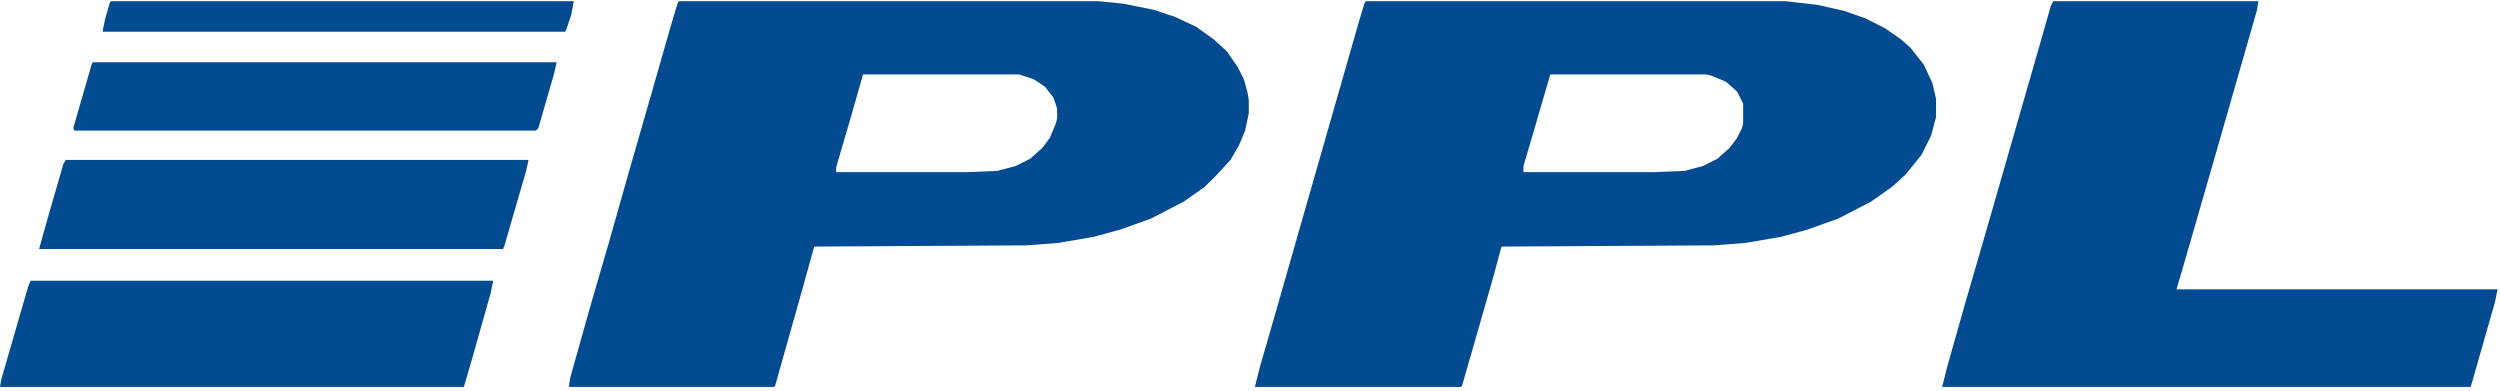
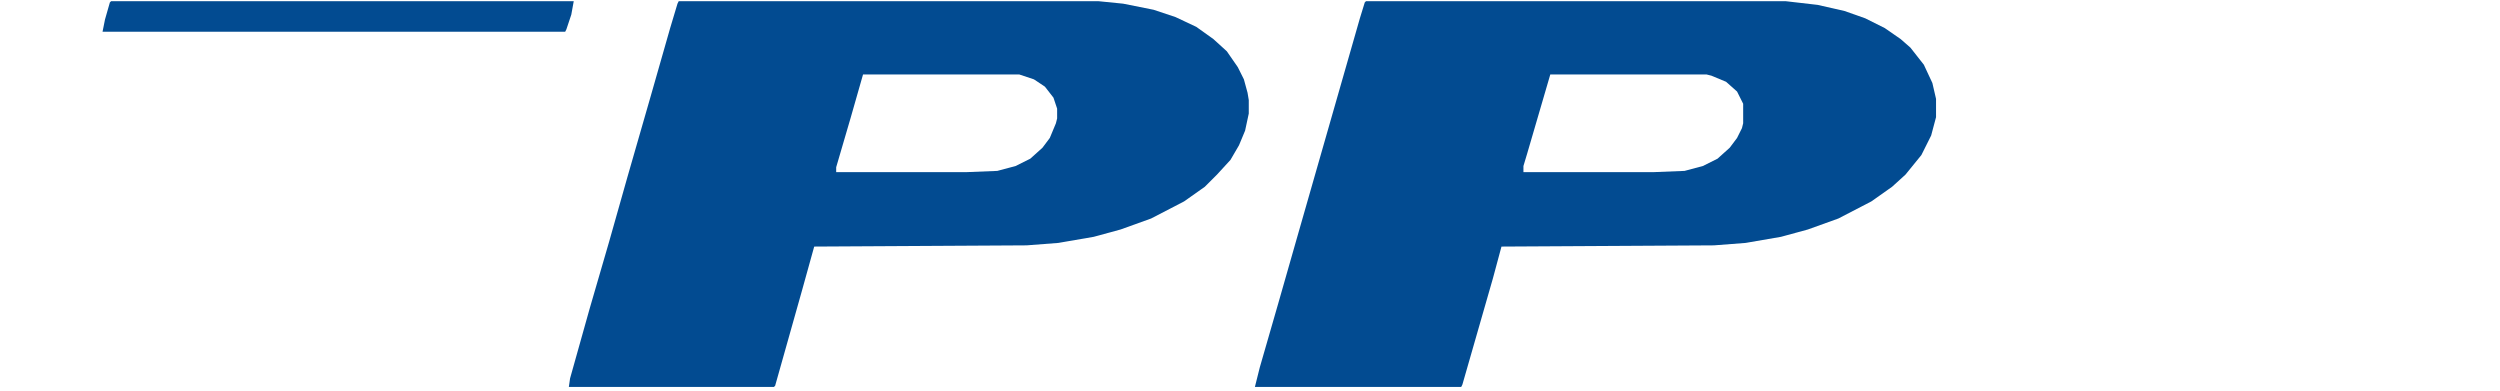
<svg xmlns="http://www.w3.org/2000/svg" version="1.1" viewBox="0 0 2048 320" width="800" height="125">
  <path transform="translate(1119,1)" d="m0 0h344l26 3 22 5 17 6 16 8 13 9 8 7 11 14 7 15 3 13v15l-4 15-8 16-13 16-11 10-17 12-27 14-25 9-22 6-29 5-26 2-174 1-7 26-25 87-1 2h-169l4-16 15-52 16-56 51-178 4-13zm151 60-19 65-3 10v5h107l25-1 15-4 12-6 10-9 6-8 4-8 1-4v-16l-5-10-9-8-12-5-4-1z" fill="#024B91" />
  <path transform="translate(556,1)" d="m0 0h344l20 2 25 5 18 6 17 8 14 10 11 10 9 13 5 10 3 11 1 6v11l-3 14-5 12-7 12-11 12-10 10-17 12-27 14-25 9-22 6-29 5-26 2-174 1-10 36-22 78-1 1h-168l1-7 16-57 16-55 15-53 19-66 16-56 6-20zm151 60-10 35-12 41v4h107l25-1 15-4 12-6 10-9 6-8 5-12 1-4v-8l-3-9-7-9-9-6-12-4z" fill="#024B91" />
-   <path transform="translate(1682,1)" d="m0 0h168l-1 7-33 115-28 97-5 17h263l-2 10-20 70h-433l4-16 15-53 18-62 42-146 10-35z" fill="#024B91" />
-   <path transform="translate(25,230)" d="m0 0h379l-2 10-15 53-7 24h-380l1-6 22-76z" fill="#024B91" />
-   <path transform="translate(54,131)" d="m0 0h379l-2 9-18 62-1 2h-380l7-25 13-45z" fill="#024B91" />
-   <path transform="translate(76,51)" d="m0 0h380l-2 9-13 45-2 2h-378l-1-2 15-52z" fill="#024B91" />
  <path transform="translate(91,1)" d="m0 0h379l-2 11-4 12-1 2h-379l2-10 4-14z" fill="#024B91" />
</svg>